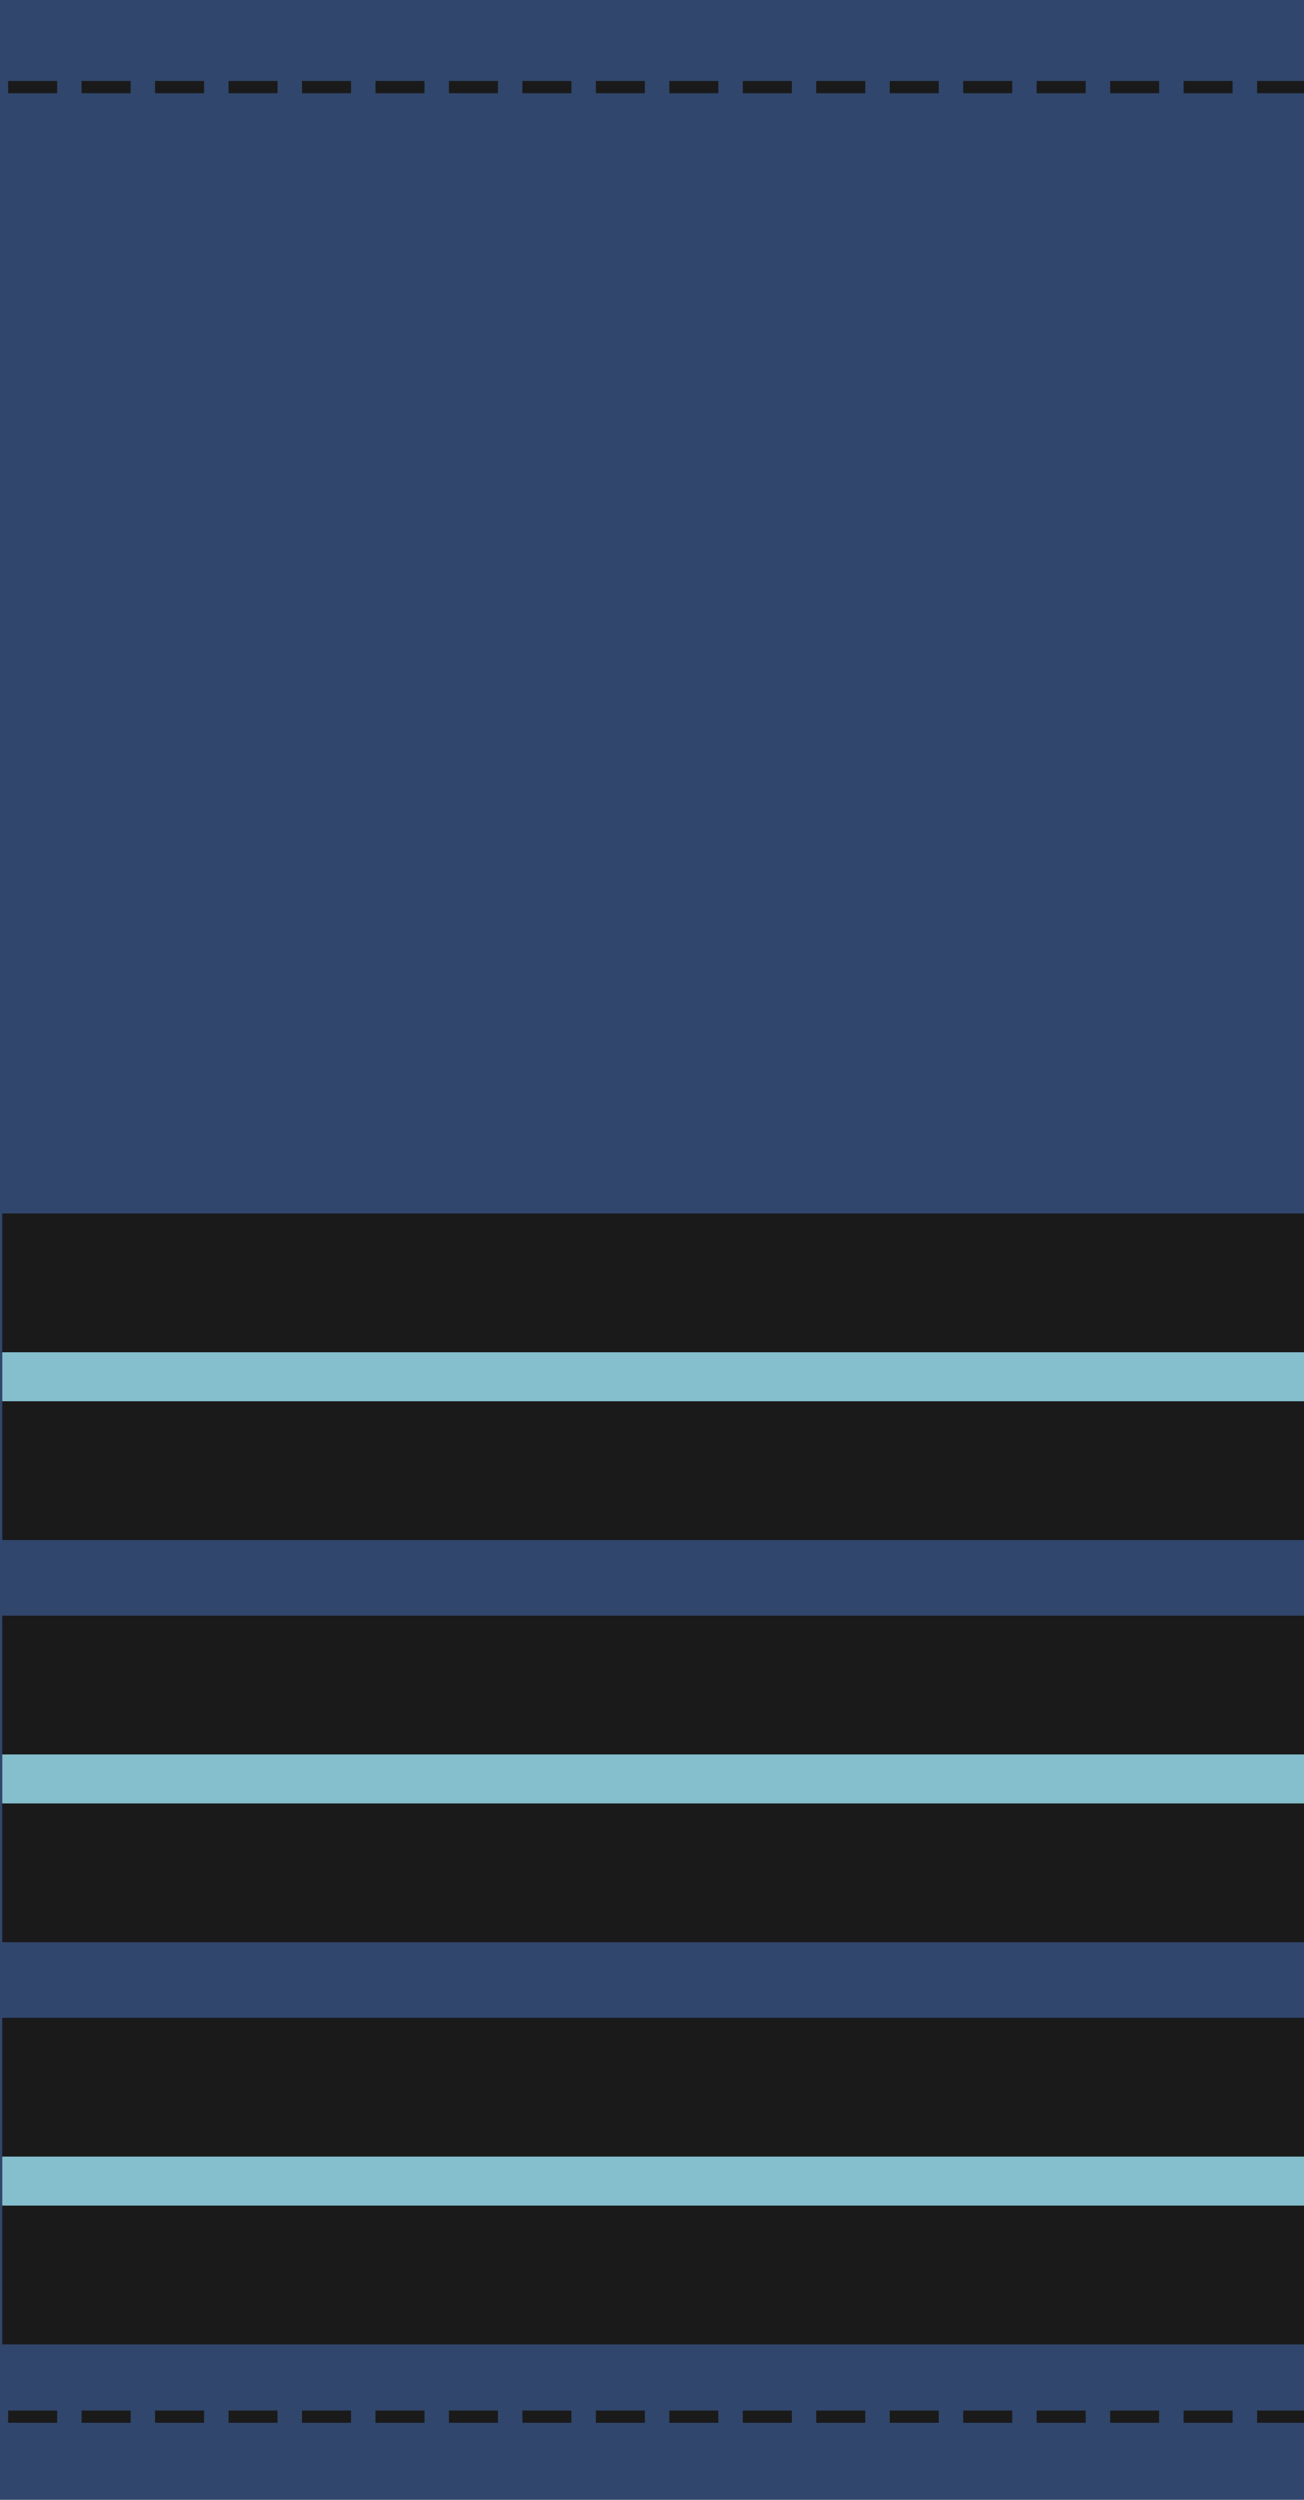
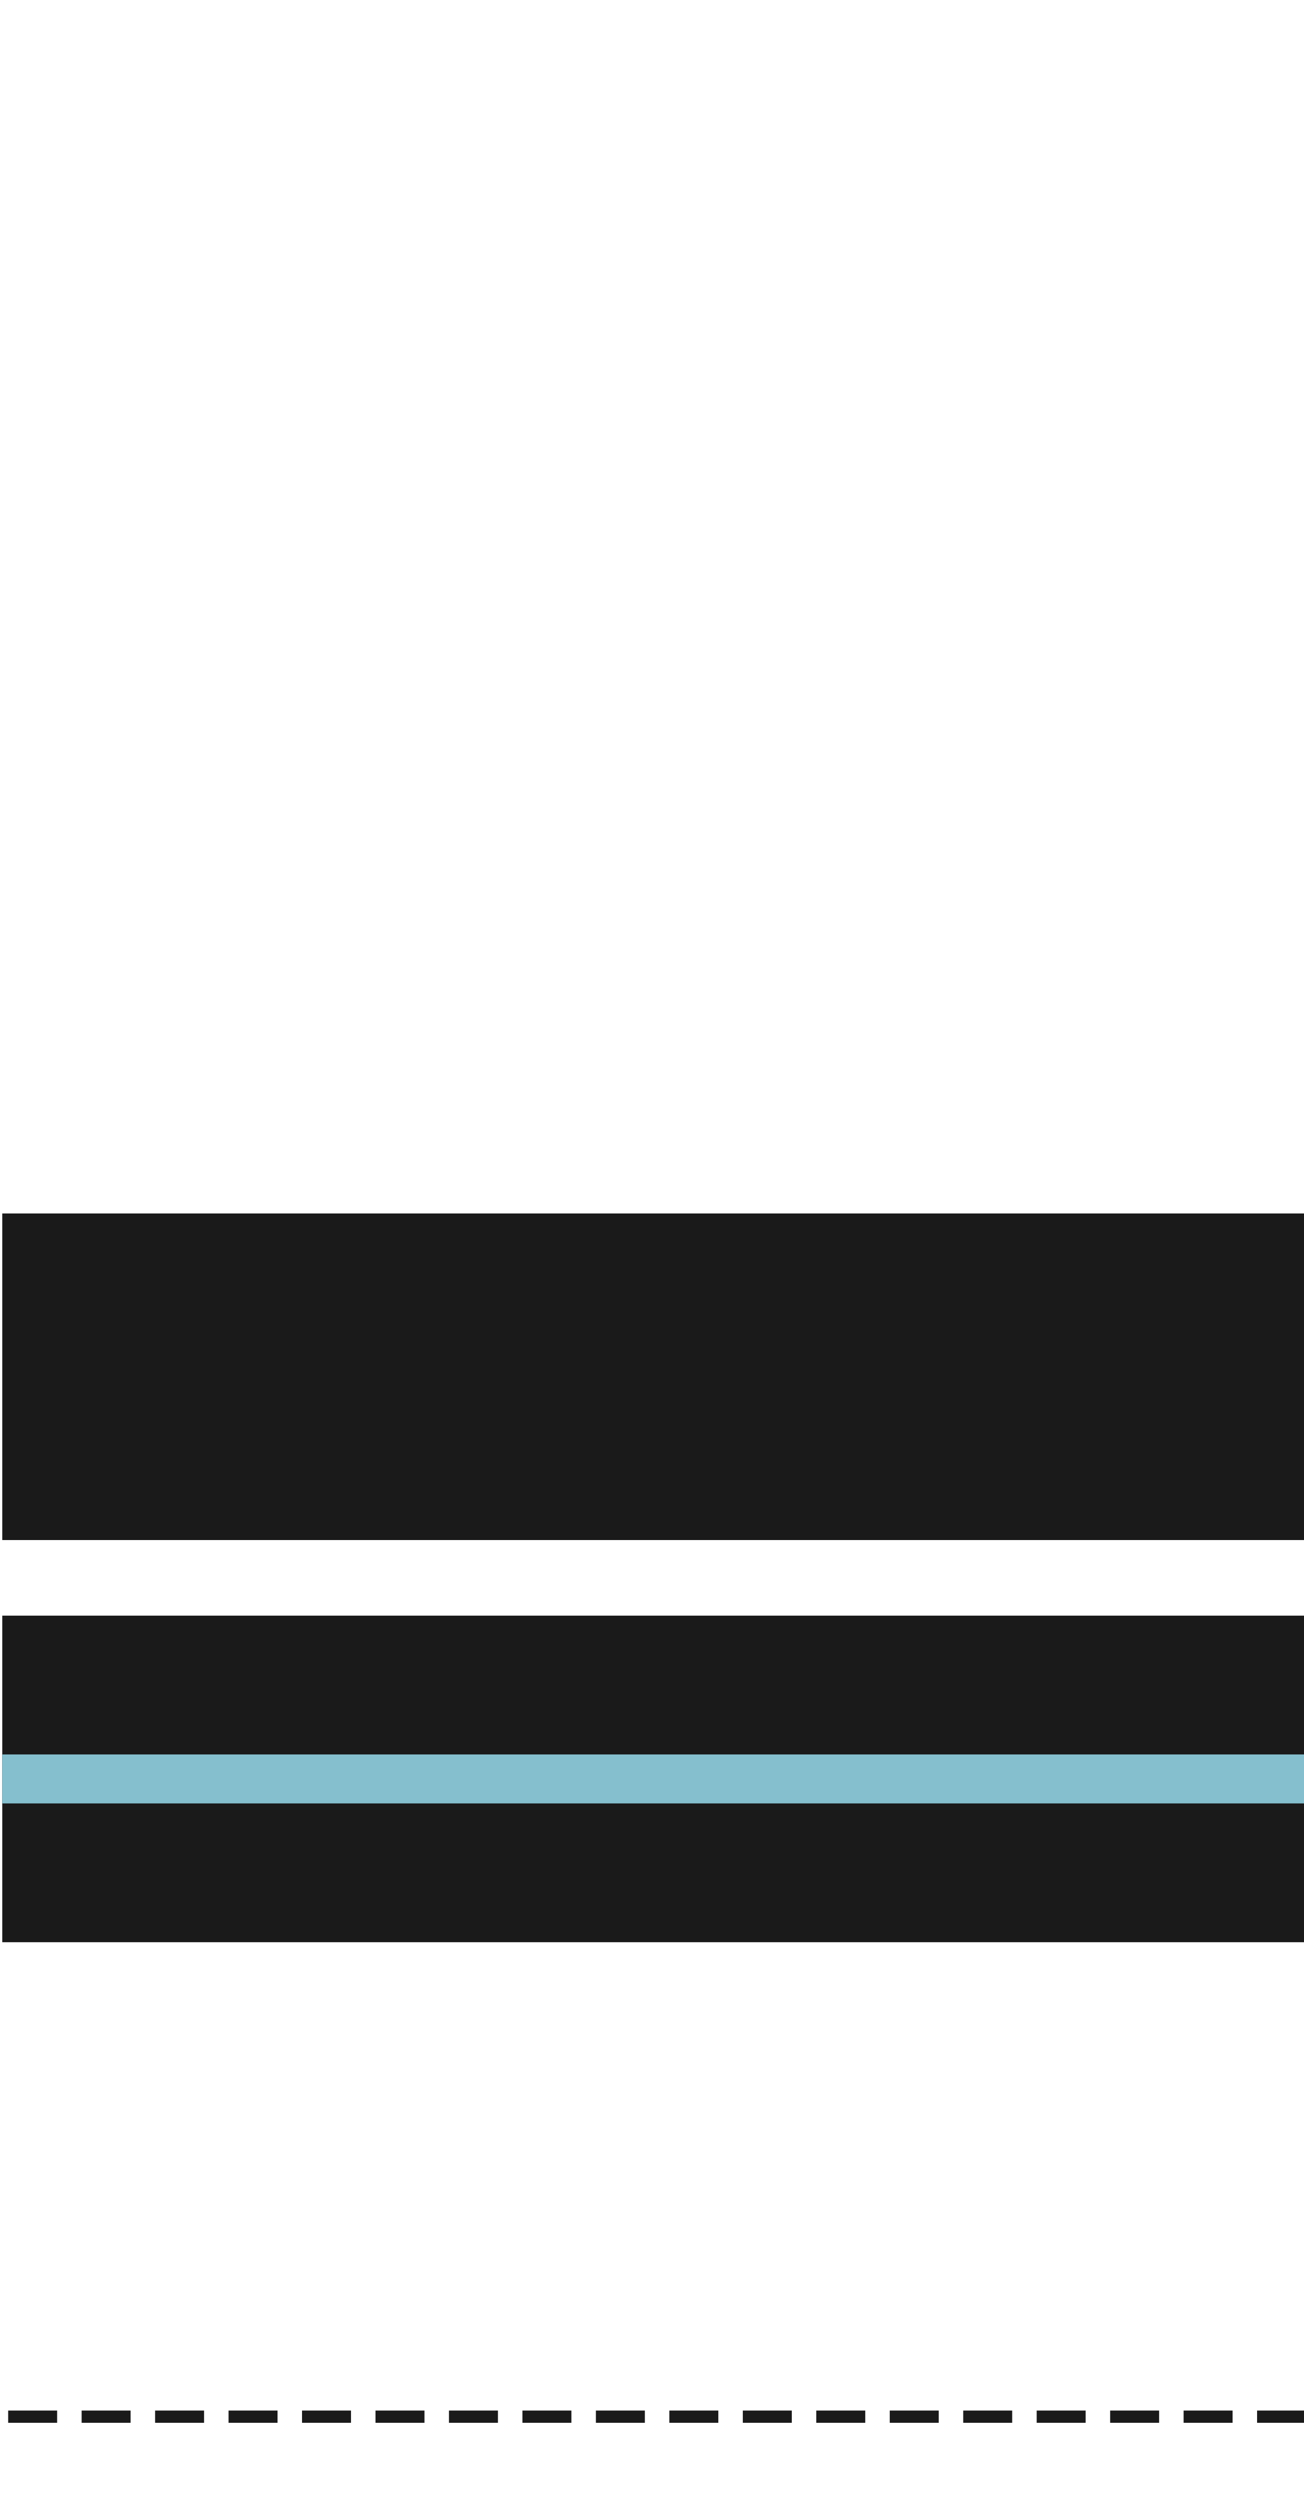
<svg xmlns="http://www.w3.org/2000/svg" xmlns:ns1="http://sodipodi.sourceforge.net/DTD/sodipodi-0.dtd" xmlns:ns2="http://www.inkscape.org/namespaces/inkscape" width="31.75mm" height="60.854mm" viewBox="0 0 31.75 60.854" version="1.1" id="svg12481" ns1:docname="RDAF-OF-3.svg" ns2:version="0.92.0 r15299">
  <defs id="defs12475" />
  <ns1:namedview id="base" pagecolor="#ffffff" bordercolor="#666666" borderopacity="1.0" ns2:pageopacity="0.0" ns2:pageshadow="2" ns2:zoom="1.979899" ns2:cx="3.4497184" ns2:cy="90.071461" ns2:document-units="mm" ns2:current-layer="layer1" showgrid="false" ns2:window-width="1920" ns2:window-height="1017" ns2:window-x="-8" ns2:window-y="-8" ns2:window-maximized="1" />
  <g ns2:label="Layer 1" ns2:groupmode="layer" id="layer1" transform="translate(-95.25,-84.388)">
    <g transform="matrix(0.265,0,0,0.265,95.25,84.388)" id="g8031">
-       <rect style="opacity:1;fill:#30466c;fill-opacity:1;stroke:none;stroke-width:1.062;stroke-linecap:square;stroke-linejoin:miter;stroke-miterlimit:4;stroke-dasharray:none;stroke-opacity:1;paint-order:normal" id="rect5196" width="120" height="230" x="0" y="0" />
-       <path style="fill:none;stroke:#1a1a1a;stroke-width:1.125;stroke-linecap:butt;stroke-linejoin:miter;stroke-miterlimit:4;stroke-dasharray:4.5, 2.25;stroke-dashoffset:0;stroke-opacity:1" d="M 120,8 4.2480469e-6,8" id="path5090-4" ns2:connector-curvature="0" ns1:nodetypes="cc" />
      <path style="fill:none;stroke:#1a1a1a;stroke-width:1.125;stroke-linecap:butt;stroke-linejoin:miter;stroke-miterlimit:4;stroke-dasharray:4.5, 2.25;stroke-dashoffset:0;stroke-opacity:1" d="M 120,222 H 4.2480469e-6" id="path5090-4-0" ns2:connector-curvature="0" ns1:nodetypes="cc" />
    </g>
    <g id="g13653" transform="matrix(0.265,0,0,0.265,60.028,98.984)" style="stroke:none">
      <rect style="fill:#1a1a1a;fill-opacity:1;stroke:none;stroke-linecap:square;stroke-linejoin:bevel" id="rect13649" width="120" height="30" x="133.121" y="93.336" />
      <rect style="fill:#85bfce;fill-opacity:1;stroke:none;stroke-width:1;stroke-linecap:square;stroke-miterlimit:4;stroke-dasharray:none;stroke-opacity:1" id="rect5599-2-40" width="120" height="4.5" x="133.121" y="106.086" />
    </g>
    <g id="g13653-5" transform="matrix(0.265,0,0,0.265,60.028,89.194)" style="stroke:none">
      <rect style="fill:#1a1a1a;fill-opacity:1;stroke:none;stroke-linecap:square;stroke-linejoin:bevel" id="rect13649-7" width="120" height="30" x="133.121" y="93.336" />
-       <rect style="fill:#85bfce;fill-opacity:1;stroke:none;stroke-width:1;stroke-linecap:square;stroke-miterlimit:4;stroke-dasharray:none;stroke-opacity:1" id="rect5599-2-40-4" width="120" height="4.5" x="133.121" y="106.086" />
    </g>
    <g id="g13653-6" transform="matrix(0.265,0,0,0.265,60.028,108.774)" style="stroke:none">
-       <rect style="fill:#1a1a1a;fill-opacity:1;stroke:none;stroke-linecap:square;stroke-linejoin:bevel" id="rect13649-86" width="120" height="30" x="133.121" y="93.336" />
-       <rect style="fill:#85bfce;fill-opacity:1;stroke:none;stroke-width:1;stroke-linecap:square;stroke-miterlimit:4;stroke-dasharray:none;stroke-opacity:1" id="rect5599-2-40-3" width="120" height="4.5" x="133.121" y="106.086" />
-     </g>
+       </g>
  </g>
</svg>